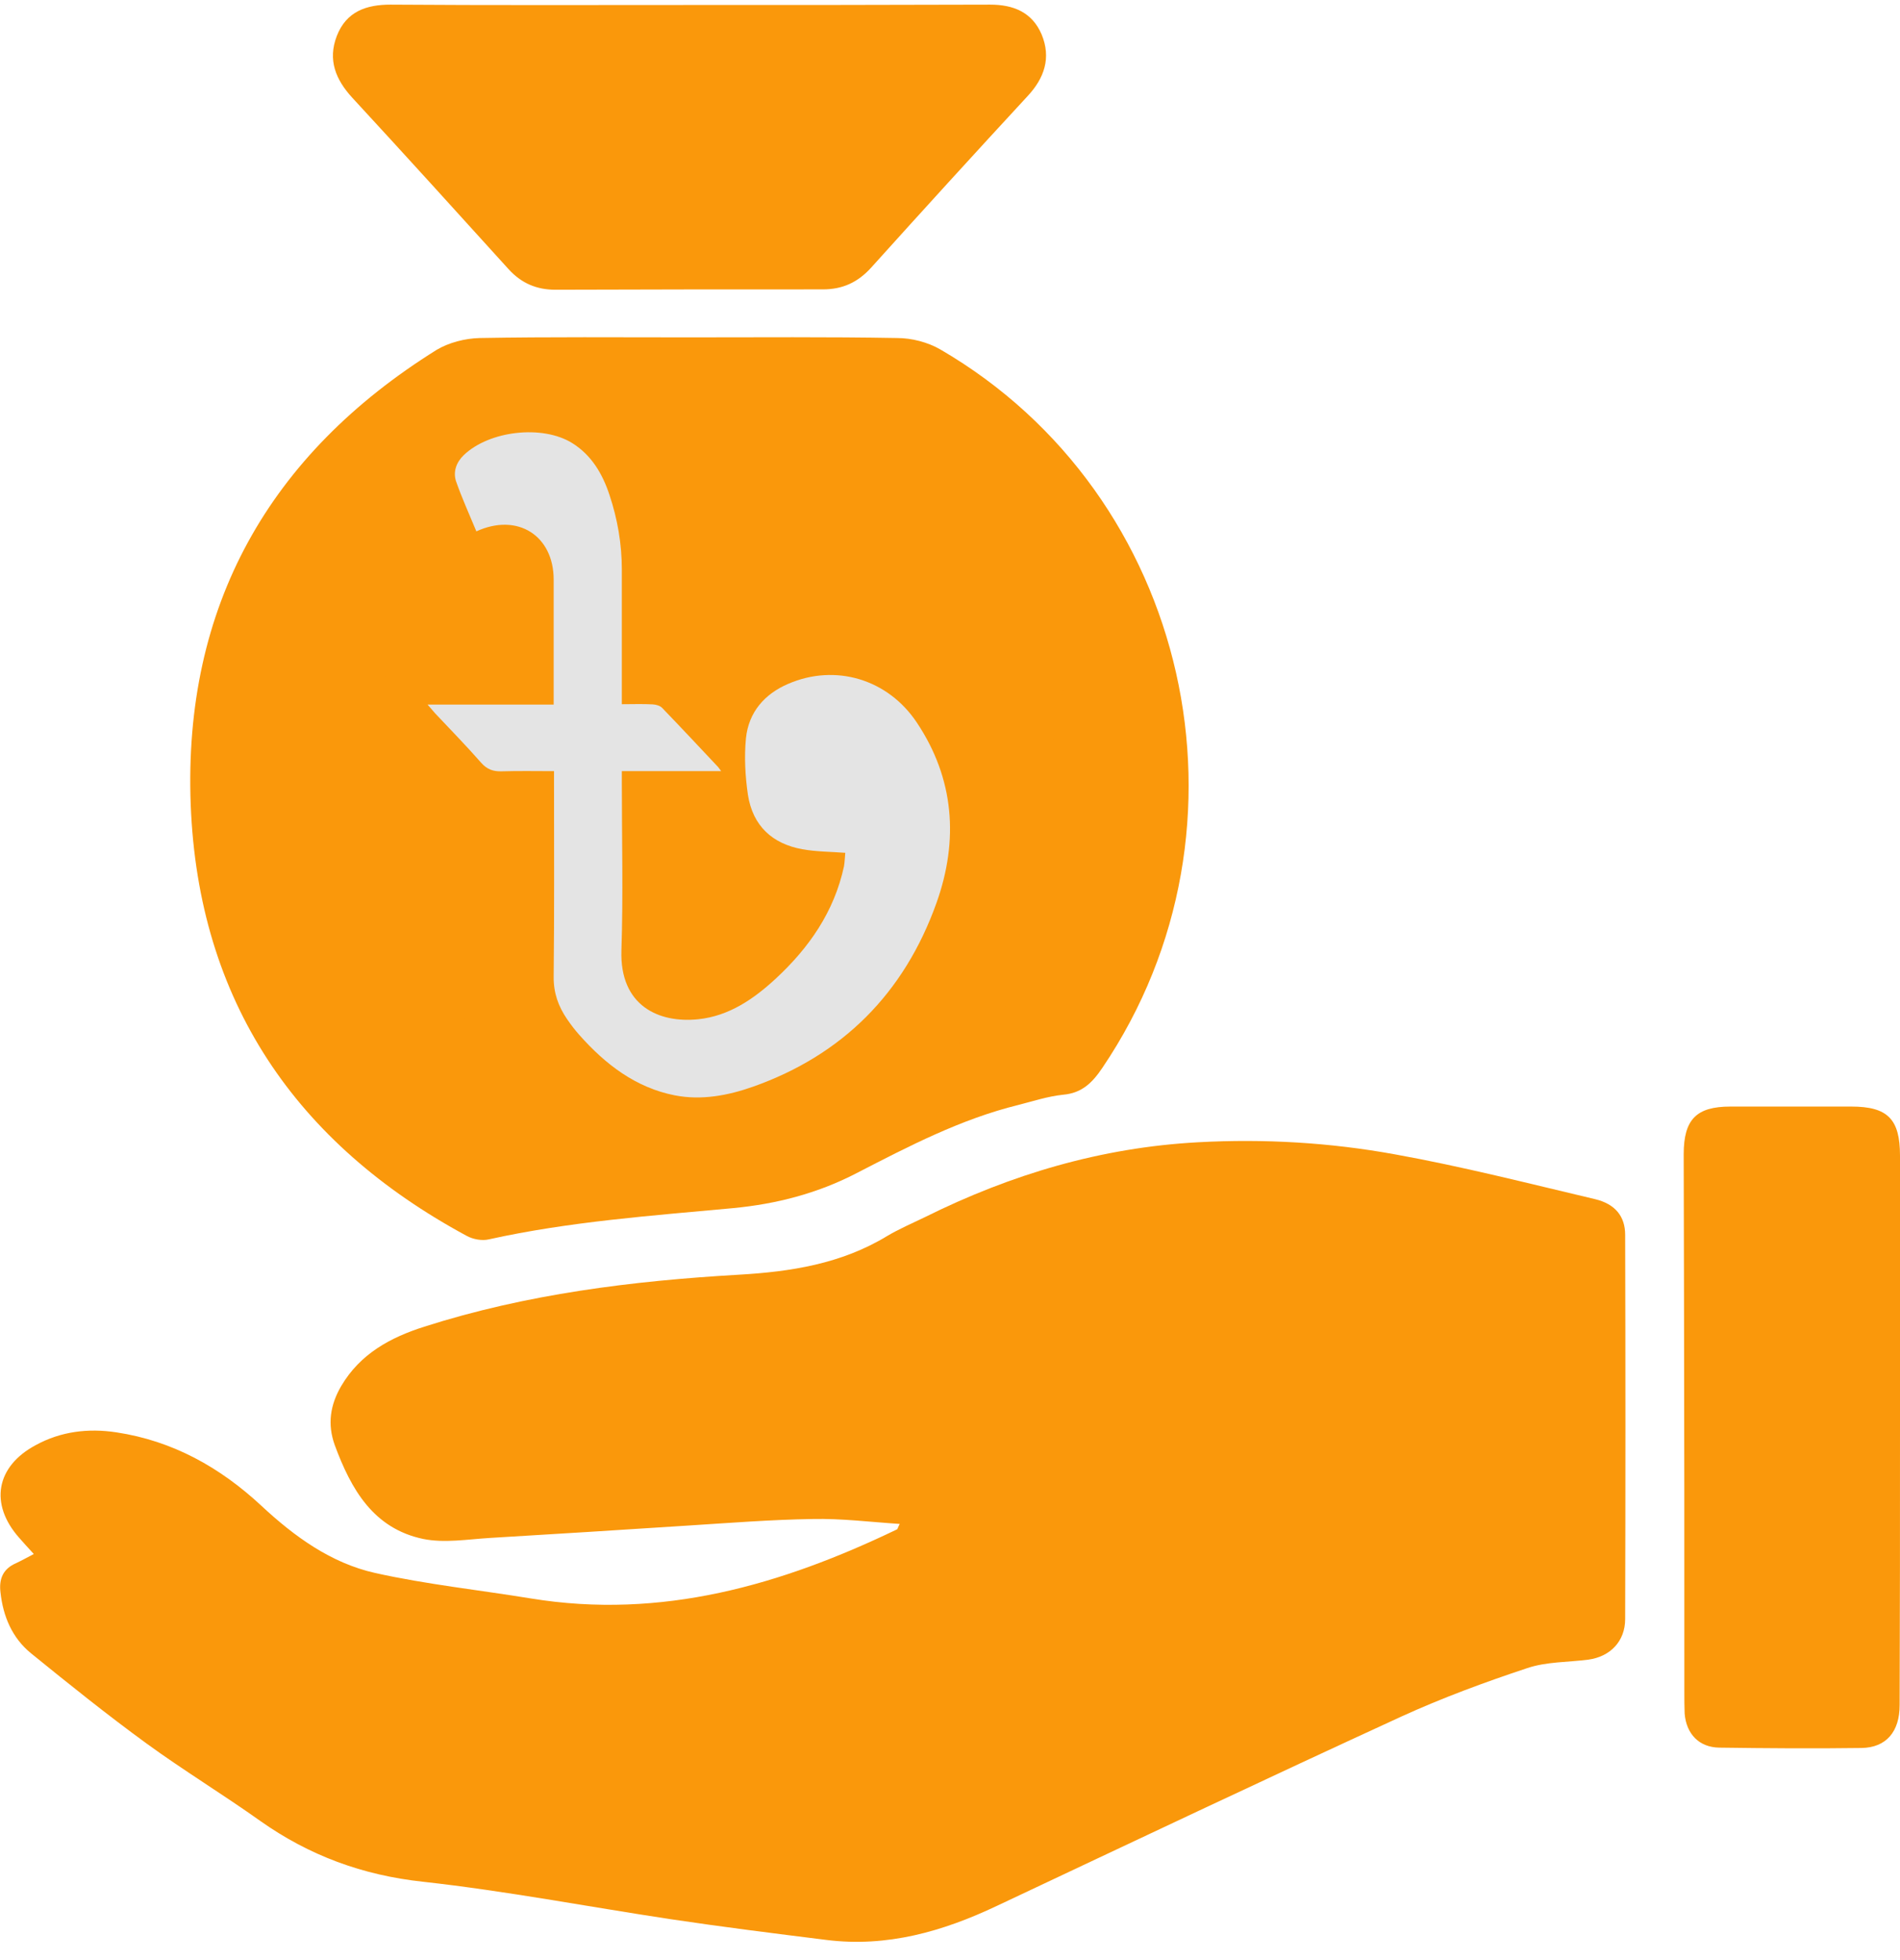
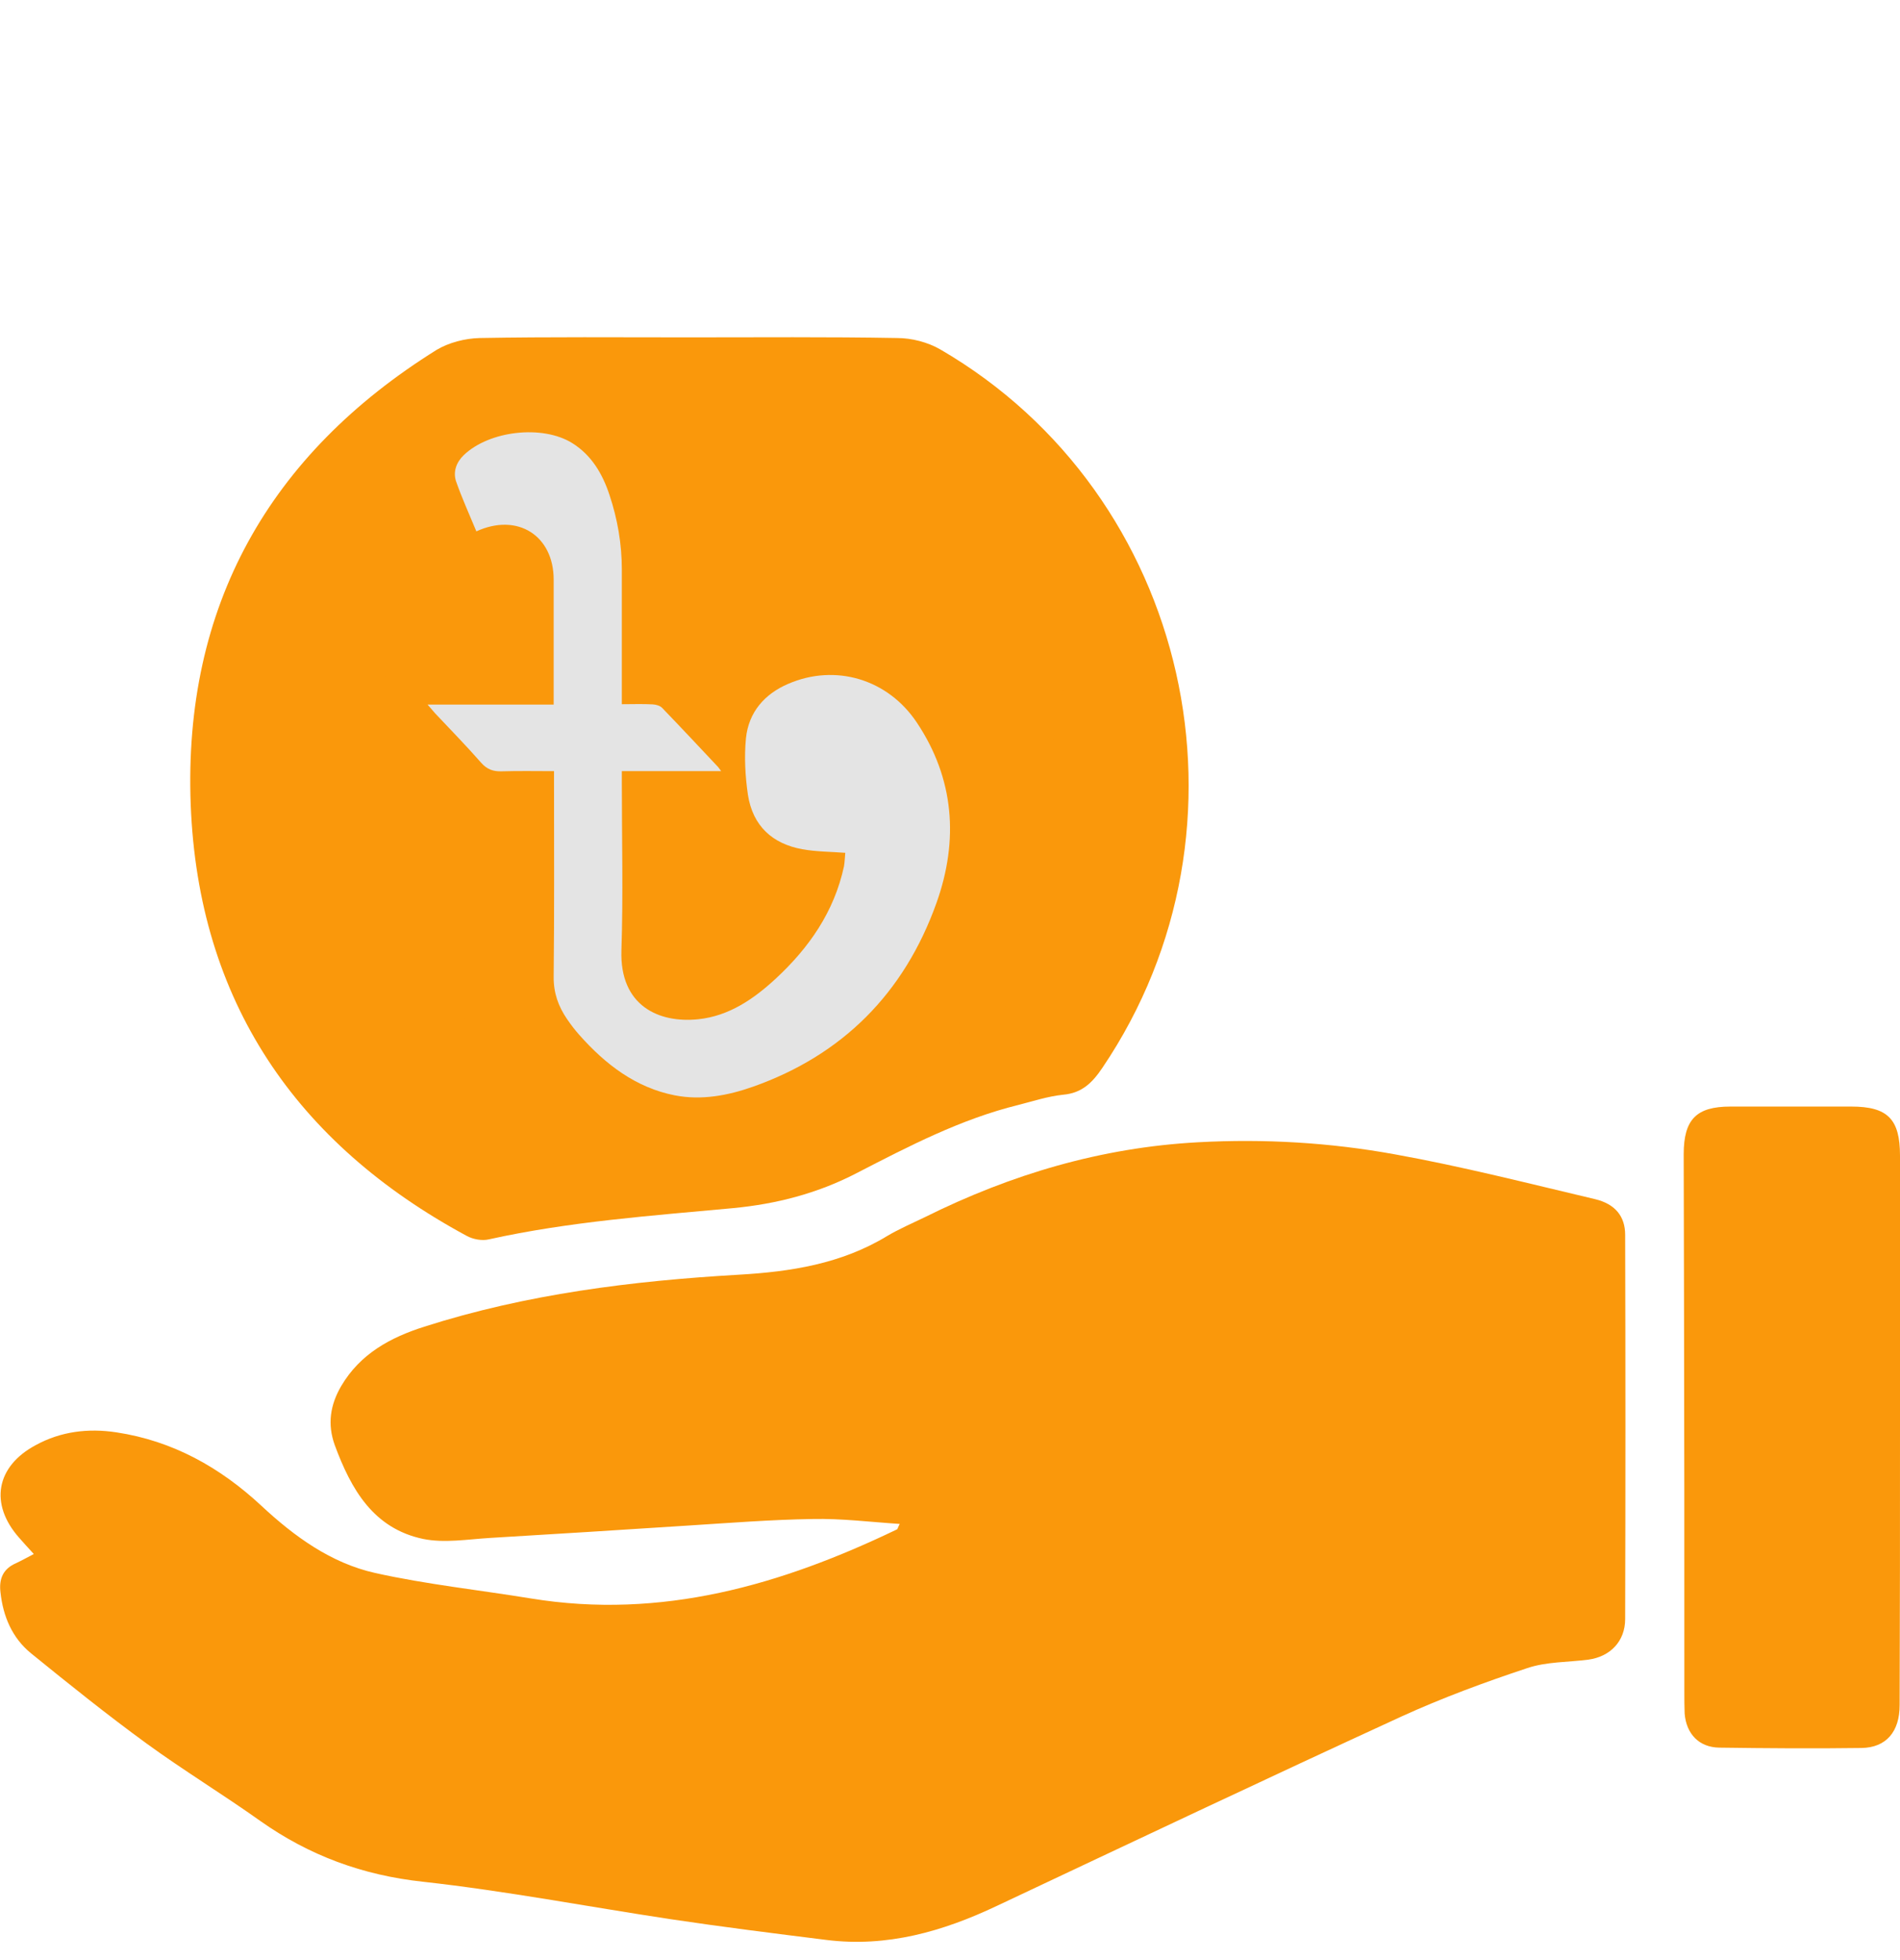
<svg xmlns="http://www.w3.org/2000/svg" width="32" height="33" viewBox="0 0 32 33" fill="none">
  <path d="M11.597 5.68C10.424 5.68 9.252 5.67 8.079 5.691C7.834 5.697 7.562 5.766 7.354 5.89C4.534 7.648 3.084 10.207 3.212 13.55C3.34 16.851 4.982 19.254 7.86 20.807C7.967 20.866 8.121 20.893 8.233 20.866C9.593 20.565 10.973 20.468 12.348 20.34C13.079 20.27 13.772 20.092 14.433 19.748C15.307 19.297 16.186 18.84 17.151 18.603C17.402 18.539 17.647 18.458 17.903 18.431C18.223 18.404 18.399 18.227 18.569 17.974C21.304 13.927 20.046 8.331 15.84 5.885C15.627 5.761 15.355 5.691 15.11 5.691C13.942 5.67 12.77 5.68 11.597 5.68ZM12.018 8.562C12.466 8.685 12.871 8.761 13.249 8.906C14.321 9.325 14.827 10.169 14.859 11.298C14.891 12.405 14.443 13.244 13.436 13.728C13.047 13.916 12.631 14.056 12.221 14.195C12.061 14.249 12.018 14.313 12.018 14.475C12.029 15.378 12.023 16.286 12.029 17.189C12.029 17.248 12.045 17.308 12.055 17.383C12.572 17.211 12.946 16.904 13.153 16.415C13.26 16.168 13.34 15.91 13.431 15.663C13.591 15.233 13.948 15.023 14.396 15.104C14.955 15.206 15.238 15.706 15.072 16.372C14.747 17.663 13.862 18.367 12.626 18.678C12.428 18.727 12.231 18.754 12.029 18.791C12.029 19.108 12.034 19.404 12.029 19.7C12.023 19.99 11.837 20.184 11.592 20.173C11.352 20.162 11.197 19.979 11.197 19.694C11.192 19.399 11.197 19.103 11.197 18.791C11.096 18.775 11 18.764 10.909 18.738C10.488 18.608 10.03 18.539 9.646 18.334C8.516 17.738 8.02 16.743 8.116 15.475C8.201 14.308 8.862 13.556 9.923 13.142C10.27 13.007 10.627 12.9 10.989 12.803C11.155 12.755 11.208 12.679 11.208 12.507C11.197 11.873 11.208 11.233 11.208 10.599C11.208 10.395 11.208 10.196 11.208 9.97C11.139 9.986 11.096 9.992 11.053 10.008C10.552 10.201 10.243 10.572 10.104 11.088C10.024 11.384 9.875 11.636 9.571 11.744C9.241 11.862 8.942 11.803 8.681 11.561C8.388 11.293 8.356 10.948 8.473 10.599C8.777 9.707 9.347 9.072 10.259 8.793C10.563 8.701 10.877 8.653 11.208 8.583C11.208 8.298 11.203 8.013 11.208 7.729C11.213 7.417 11.362 7.234 11.608 7.229C11.864 7.223 12.023 7.417 12.029 7.739C12.018 8.013 12.018 8.298 12.018 8.562Z" fill="#FA980B" />
-   <path d="M11.598 0.084C9.923 0.084 8.254 0.09 6.578 0.078C6.171 0.078 5.832 0.192 5.672 0.607C5.517 1.01 5.655 1.341 5.93 1.642C6.813 2.598 7.691 3.567 8.563 4.529C8.781 4.77 9.039 4.878 9.355 4.878C10.858 4.872 12.355 4.872 13.859 4.872C14.186 4.872 14.444 4.758 14.673 4.505C15.545 3.537 16.423 2.574 17.307 1.618C17.588 1.317 17.708 0.974 17.542 0.577C17.381 0.204 17.066 0.078 16.676 0.078C14.983 0.084 13.291 0.084 11.598 0.084Z" fill="#FA980B" />
  <path d="M15.153 25.657C15.12 25.717 15.12 25.745 15.104 25.75C13.156 26.686 11.141 27.27 8.945 26.912C8.07 26.769 7.184 26.675 6.32 26.483C5.577 26.317 4.961 25.872 4.399 25.348C3.706 24.704 2.908 24.258 1.961 24.115C1.488 24.043 1.026 24.098 0.602 24.33C-0.069 24.688 -0.18 25.321 0.321 25.888C0.393 25.971 0.464 26.048 0.569 26.163C0.453 26.224 0.365 26.273 0.272 26.317C0.052 26.411 -0.02 26.582 0.008 26.808C0.052 27.215 0.206 27.578 0.525 27.837C1.163 28.355 1.807 28.872 2.473 29.357C3.095 29.809 3.756 30.211 4.383 30.657C5.208 31.24 6.106 31.571 7.124 31.681C8.516 31.835 9.892 32.099 11.279 32.309C12.159 32.441 13.04 32.551 13.921 32.661C14.939 32.788 15.88 32.518 16.788 32.088C19.055 31.02 21.323 29.946 23.601 28.9C24.289 28.586 25.005 28.322 25.72 28.085C26.045 27.975 26.408 27.986 26.75 27.942C27.118 27.892 27.371 27.634 27.371 27.259C27.377 25.101 27.377 22.948 27.371 20.789C27.371 20.481 27.206 20.271 26.865 20.189C25.742 19.924 24.625 19.638 23.491 19.434C22.402 19.236 21.295 19.17 20.178 19.231C18.549 19.319 17.03 19.77 15.577 20.492C15.363 20.596 15.142 20.69 14.939 20.811C14.168 21.279 13.315 21.411 12.44 21.461C10.646 21.565 8.868 21.786 7.146 22.336C6.573 22.518 6.067 22.793 5.748 23.333C5.561 23.652 5.511 23.977 5.638 24.33C5.913 25.073 6.287 25.734 7.129 25.91C7.487 25.982 7.872 25.916 8.246 25.893C9.364 25.827 10.475 25.756 11.593 25.684C12.286 25.64 12.985 25.585 13.678 25.574C14.174 25.563 14.653 25.624 15.153 25.657Z" fill="#FA980B" />
  <path d="M32 24.027C32 22.501 32 20.982 32 19.456C32 18.84 31.791 18.63 31.18 18.63C30.503 18.63 29.821 18.63 29.144 18.63C28.571 18.63 28.357 18.845 28.357 19.434C28.357 20.194 28.362 20.96 28.362 21.72C28.368 23.977 28.368 26.235 28.368 28.492C28.368 28.614 28.368 28.729 28.373 28.85C28.401 29.192 28.615 29.418 28.956 29.423C29.755 29.434 30.553 29.44 31.351 29.429C31.769 29.423 31.994 29.153 31.994 28.707C32 27.149 32 25.591 32 24.027Z" fill="#FA980B" />
-   <path d="M11.211 17.677C11.211 16.596 11.211 15.534 11.211 14.477C10.282 14.579 9.61 15.235 9.61 16.035C9.61 16.889 10.276 17.581 11.211 17.677Z" fill="black" />
-   <path d="M12.012 12.877C13.117 12.65 13.643 12.084 13.613 11.181C13.59 10.415 12.974 9.829 12.012 9.677C12.012 10.746 12.012 11.808 12.012 12.877Z" fill="black" />
  <path d="M11.972 20.317L9.329 19.607L6.401 14.852V11.942C6.401 11.588 6.901 9.317 6.972 8.749C7.044 8.181 10.4 6.478 10.829 6.478H16.329L18.4 8.749L16.971 16.91L13.614 19.607L11.972 20.317Z" fill="#FA980B" />
  <path d="M14.236 14.358C13.98 14.339 13.744 14.339 13.514 14.298C13.013 14.207 12.678 13.91 12.596 13.378C12.551 13.068 12.533 12.742 12.563 12.432C12.608 11.987 12.88 11.683 13.273 11.514C14.067 11.17 14.952 11.43 15.442 12.166C16.073 13.111 16.148 14.145 15.774 15.197C15.227 16.732 14.179 17.765 12.687 18.294C12.261 18.445 11.811 18.529 11.364 18.441C10.711 18.313 10.198 17.922 9.757 17.424C9.681 17.339 9.612 17.248 9.548 17.154C9.403 16.941 9.322 16.716 9.325 16.443C9.337 15.354 9.331 14.261 9.331 13.171C9.331 13.114 9.331 13.058 9.331 12.983C9.029 12.983 8.736 12.977 8.446 12.986C8.307 12.989 8.204 12.955 8.104 12.842C7.854 12.557 7.588 12.285 7.328 12.009C7.292 11.968 7.259 11.928 7.201 11.862C7.923 11.862 8.615 11.862 9.325 11.862C9.325 11.793 9.325 11.737 9.325 11.683C9.325 11.041 9.325 10.399 9.325 9.758C9.325 9.022 8.721 8.627 8.023 8.946C7.905 8.661 7.778 8.383 7.678 8.095C7.63 7.935 7.688 7.781 7.811 7.662C8.243 7.249 9.137 7.149 9.636 7.459C9.959 7.659 10.146 7.973 10.264 8.33C10.4 8.737 10.473 9.156 10.473 9.588C10.473 10.284 10.473 10.976 10.473 11.671C10.473 11.727 10.473 11.784 10.473 11.856C10.657 11.856 10.826 11.849 10.995 11.859C11.05 11.862 11.116 11.881 11.152 11.918C11.469 12.247 11.78 12.579 12.095 12.914C12.107 12.927 12.116 12.945 12.146 12.983C11.575 12.983 11.031 12.983 10.473 12.983C10.473 13.061 10.473 13.124 10.473 13.183C10.473 14.123 10.497 15.062 10.466 16.002C10.436 16.935 11.098 17.229 11.759 17.16C12.276 17.107 12.696 16.819 13.07 16.472C13.623 15.958 14.049 15.354 14.215 14.583C14.227 14.505 14.23 14.427 14.236 14.358Z" fill="#E4E4E4" />
</svg>